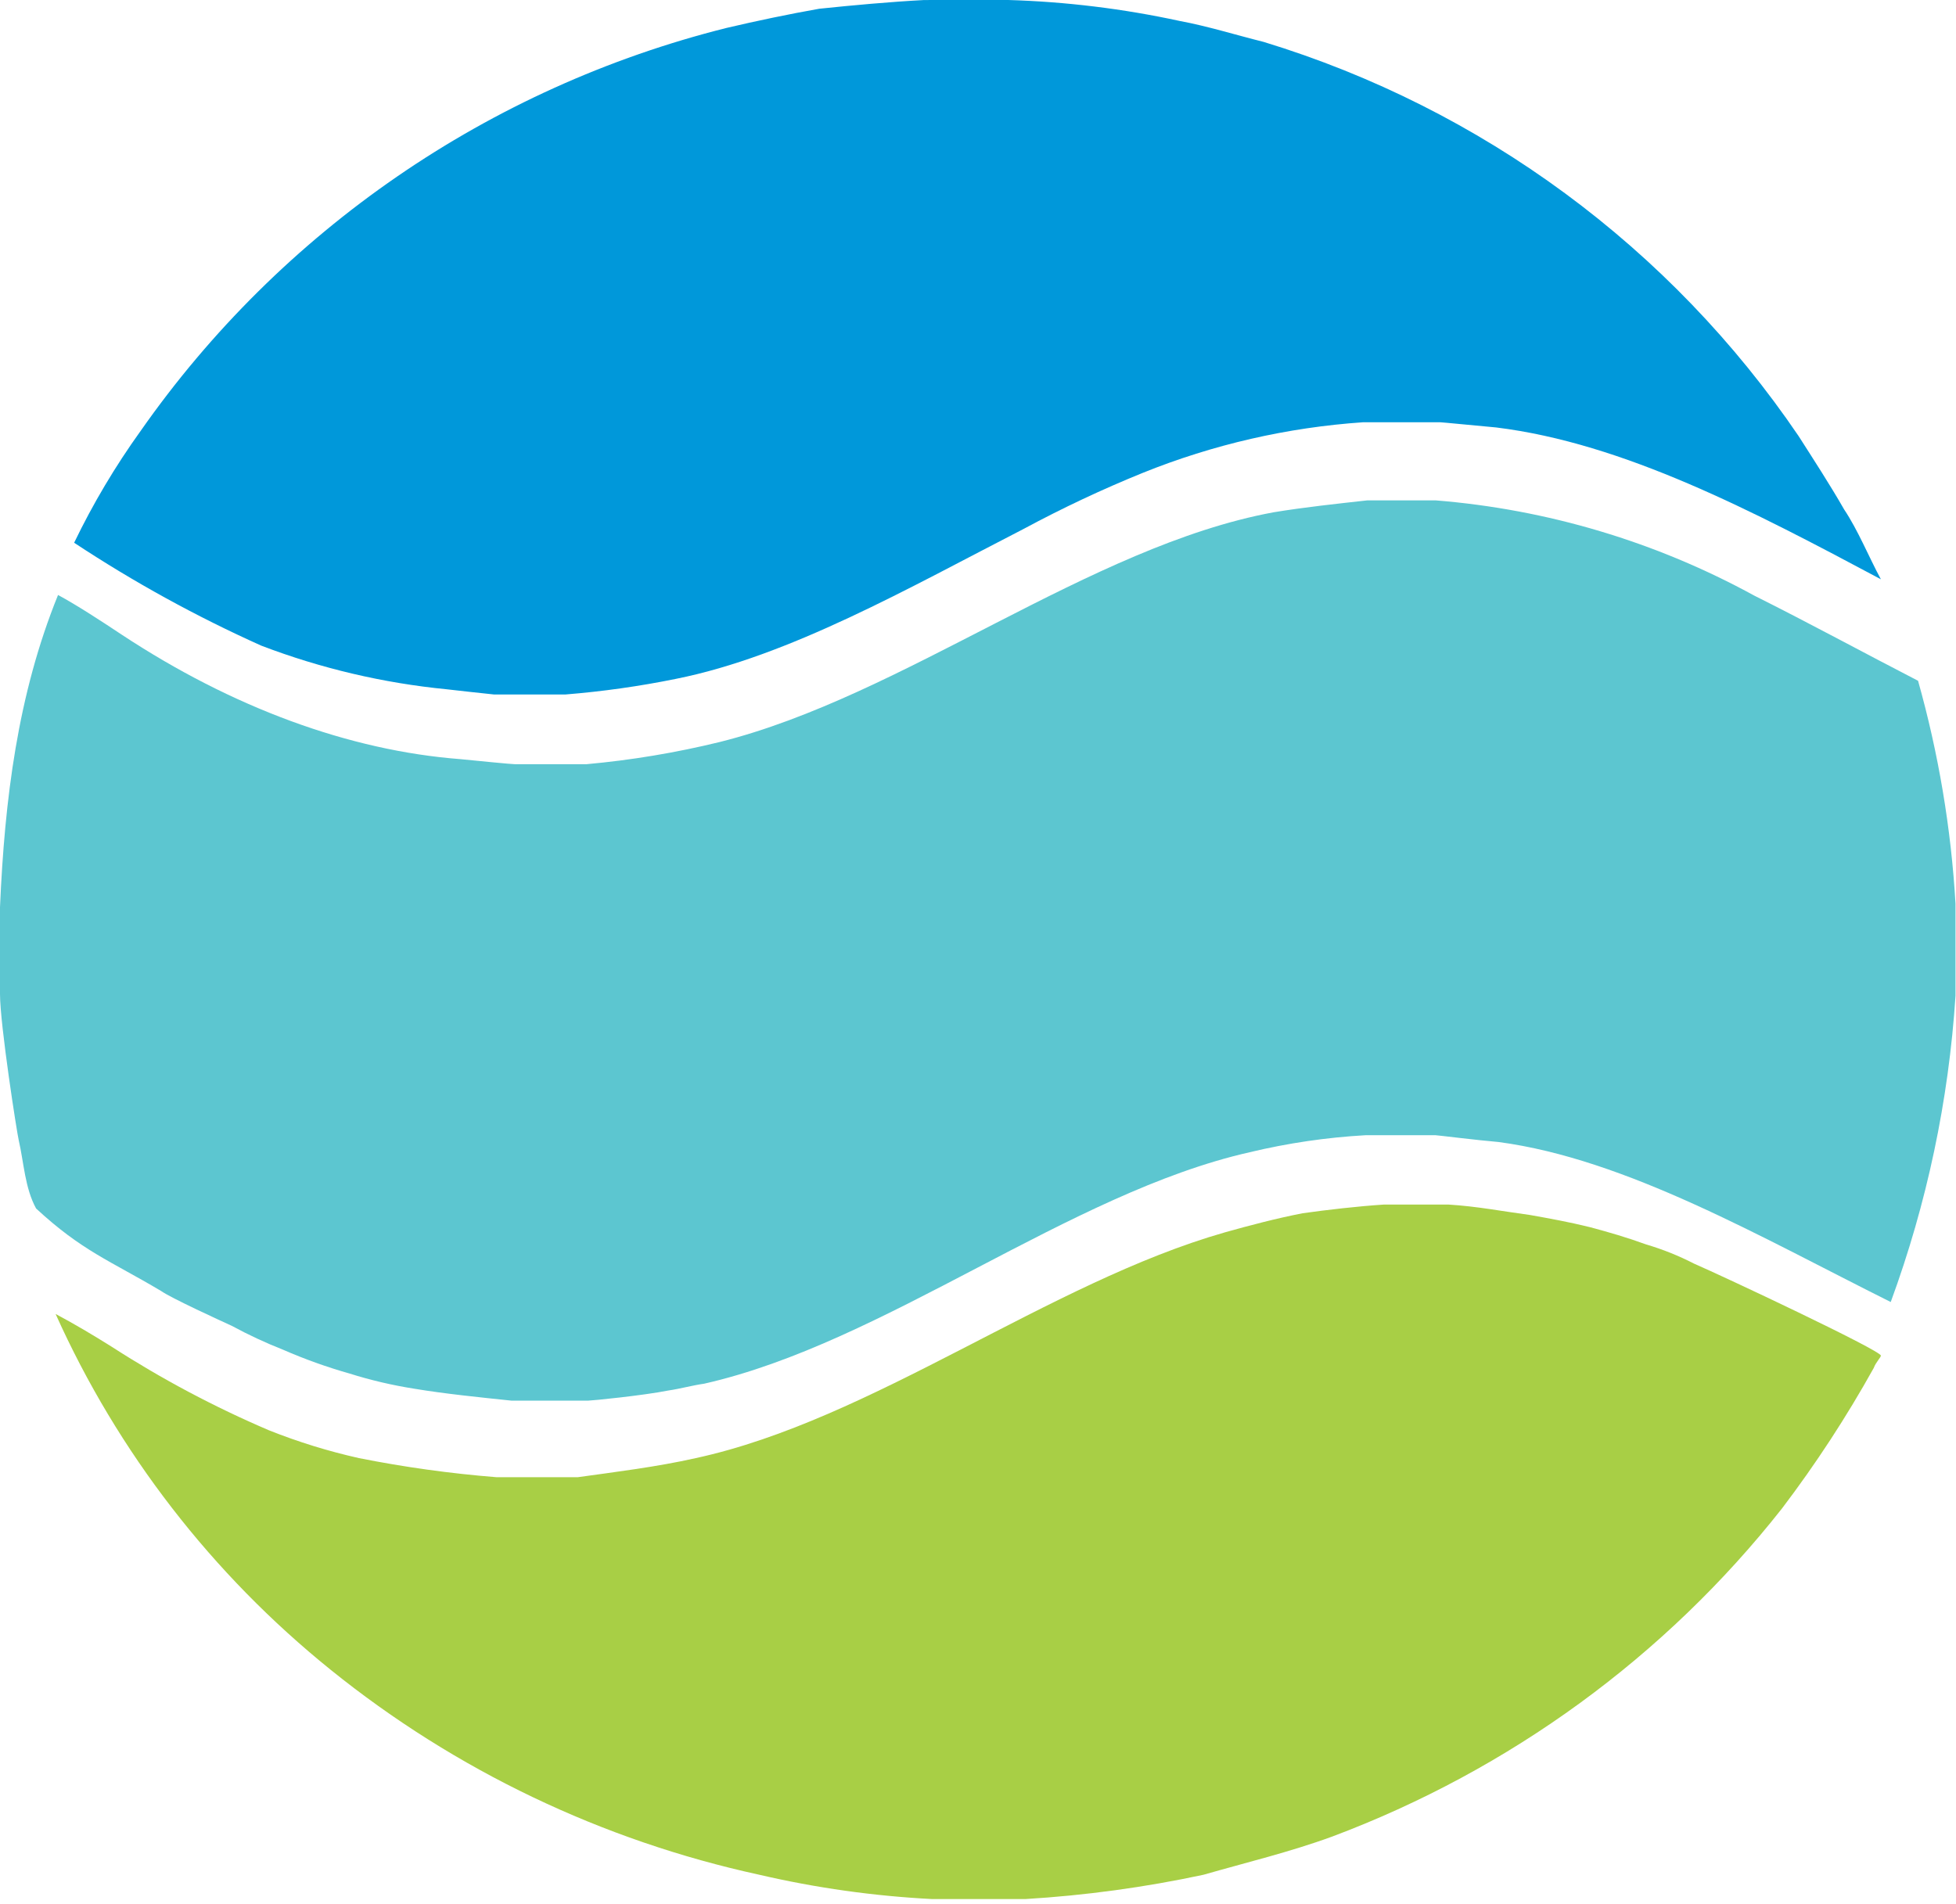
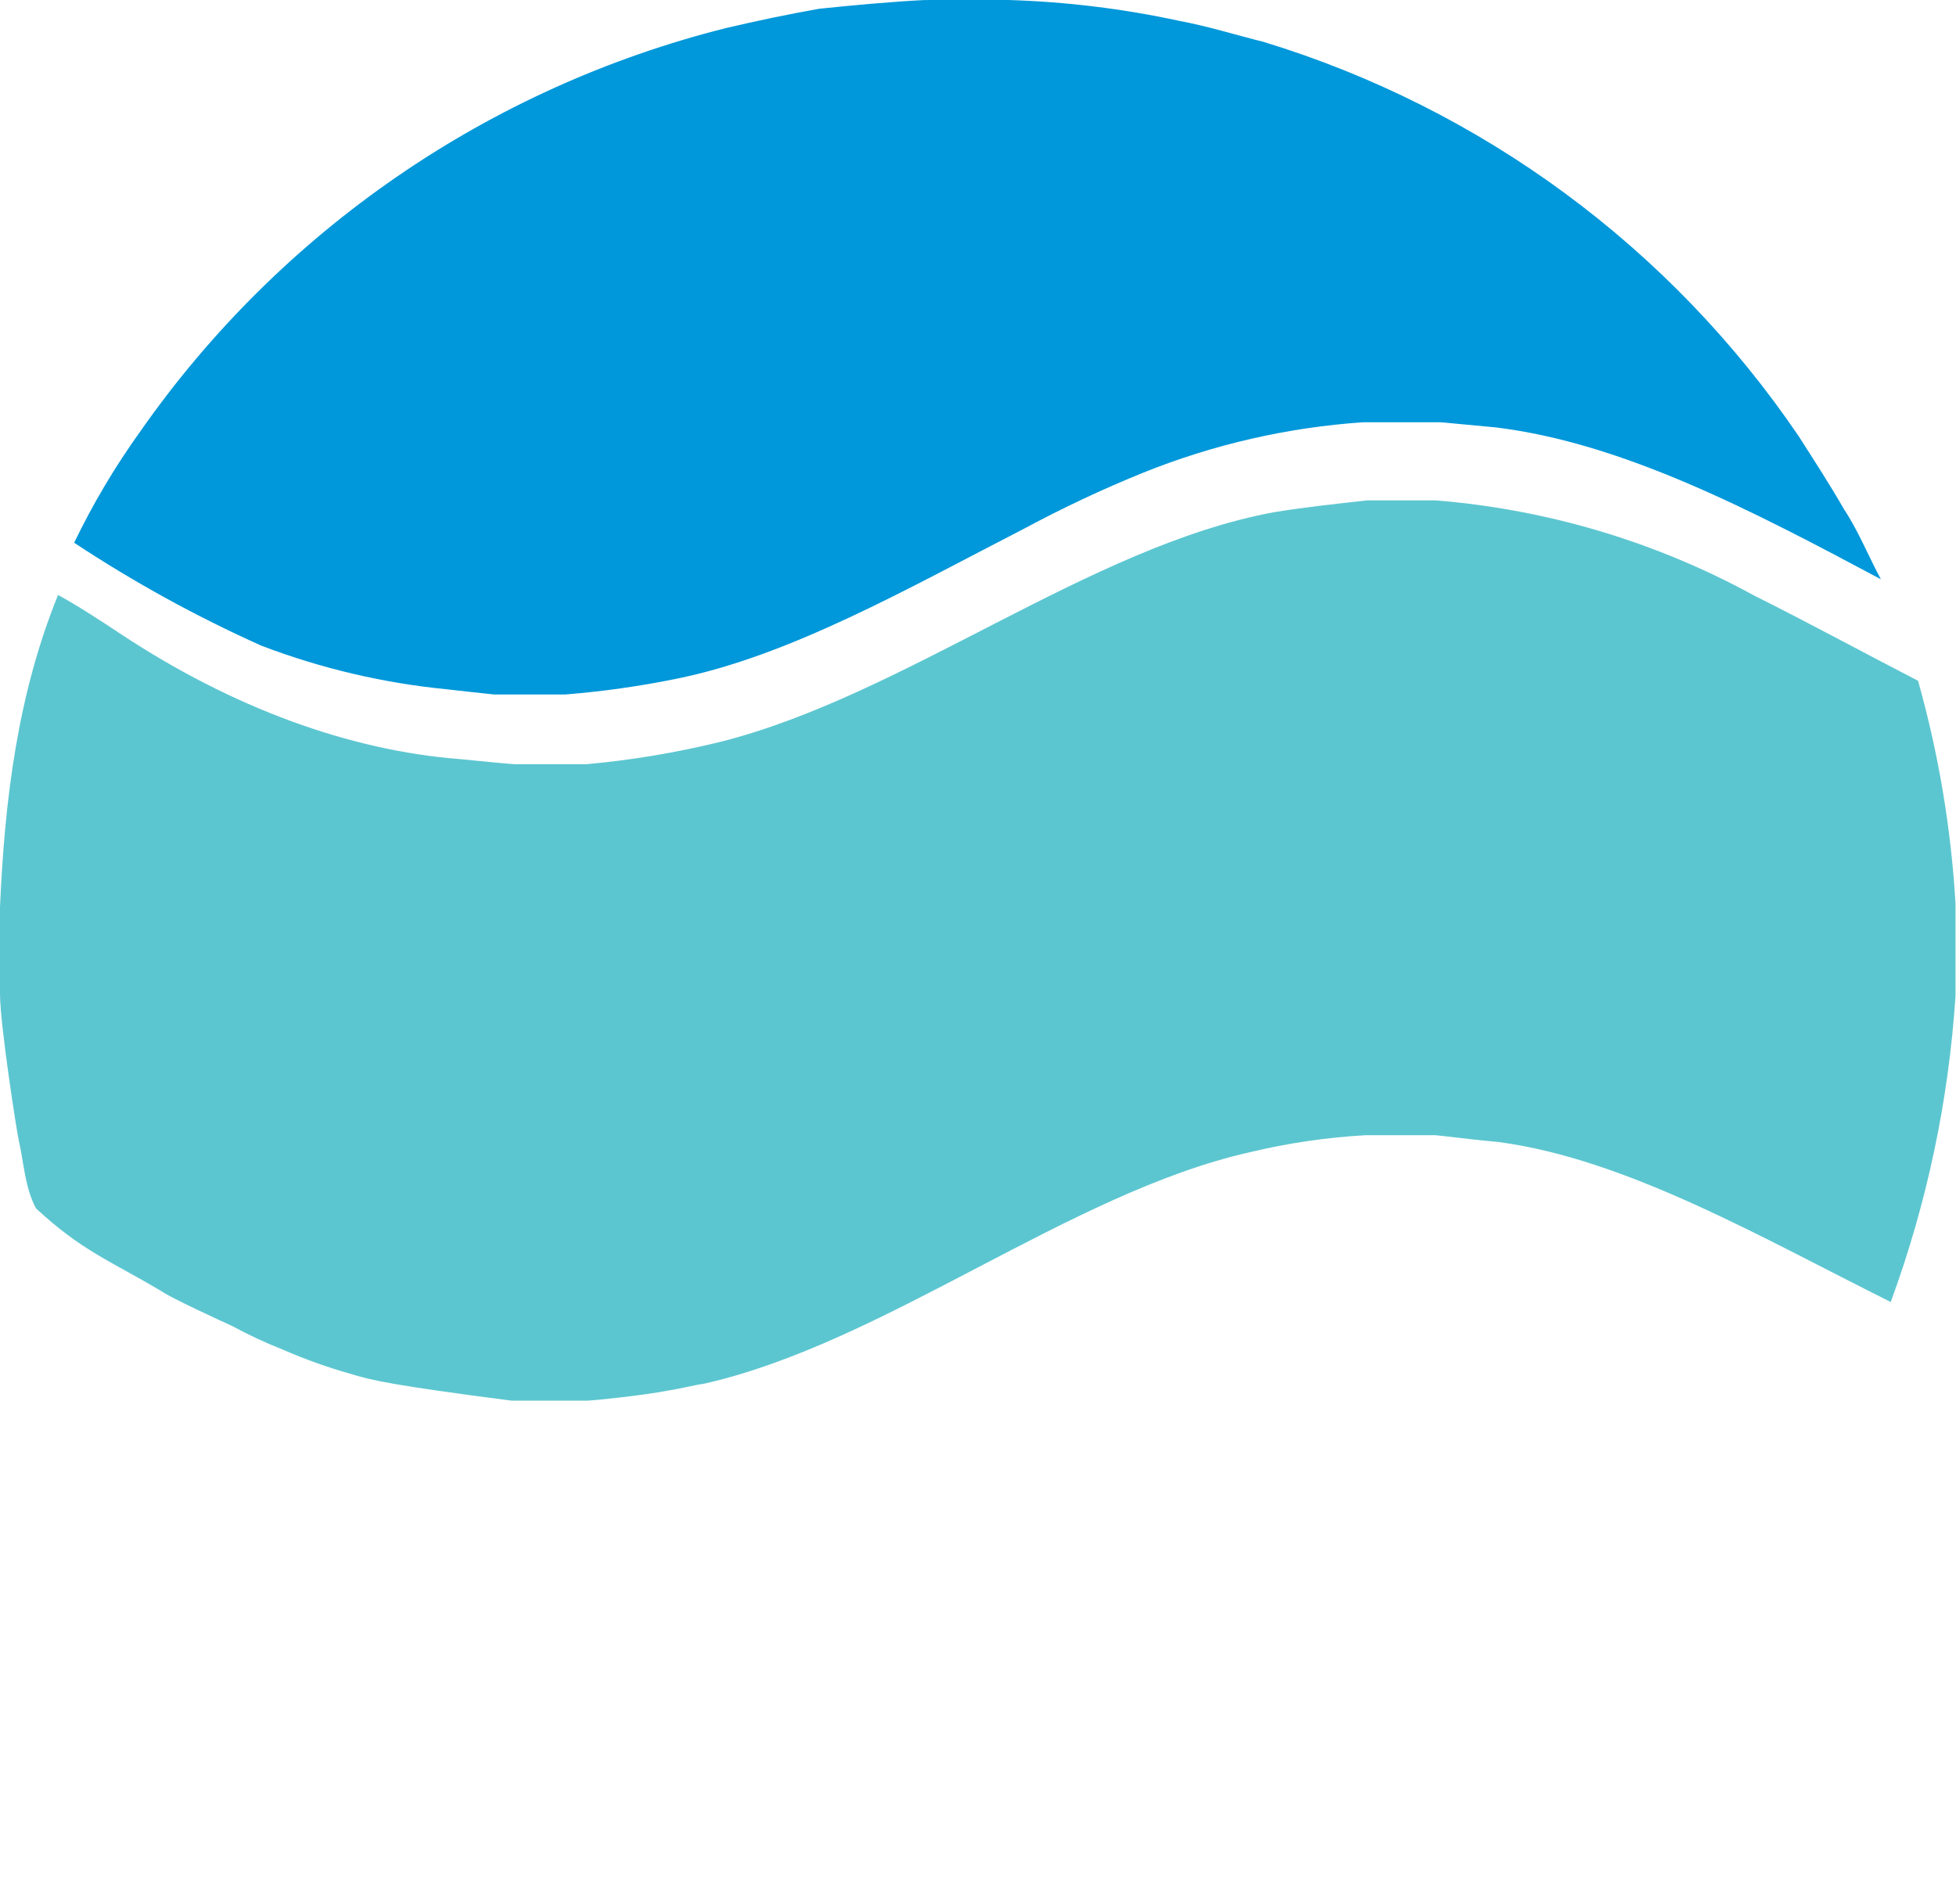
<svg xmlns="http://www.w3.org/2000/svg" width="2005" height="1952" viewBox="0 0 2005 1952" fill="none">
  <g clip-path="url(#clip0_617_131)">
    <path fill-rule="evenodd" clip-rule="evenodd" d="M1033.5 0C1092.61 1.748 1151.43 8.938 1209.21 21.481C1237.91 26.804 1266.58 35.801 1295.28 42.961C1518.99 111.214 1712.55 253.867 1843.72 447.179C1859.72 472.227 1875.99 497.274 1890.34 522.321C1904.69 543.802 1915.44 570.633 1928 593.897C1797.12 524.105 1664.46 454.34 1533.59 438.236C1513.88 436.452 1478 432.912 1476.22 432.912H1397.32C1319.75 438.198 1243.5 455.707 1171.42 484.79C1129.77 501.698 1089.07 520.847 1049.5 542.152C931.188 602.974 809.273 672.765 692.72 696.029C655.424 703.607 617.705 708.94 579.767 712H506.288C490.285 710.217 472.228 708.433 457.879 706.677C392.817 700.314 328.903 685.274 267.846 661.959C201.142 632.027 136.982 596.74 76 556.445C95.344 516.355 118.135 478.015 144.118 441.856C287.871 236.371 501.163 89.627 744.729 28.641C775.214 21.481 809.273 14.32 839.759 8.97C873.818 5.403 913.265 1.81 947.324 0.027L1033.5 0Z" fill="#0098DA" />
  </g>
-   <path fill-rule="evenodd" clip-rule="evenodd" d="M1485.1 1235C1514.04 1236.77 1541.15 1242.05 1568.25 1245.65C1588.13 1249.2 1608.03 1252.77 1629.71 1258.12C1649.59 1263.42 1667.68 1268.72 1687.56 1275.92C1704.43 1280.9 1720.78 1287.45 1736.38 1295.49C1765.32 1307.97 1928 1384.51 1928 1389.86C1928 1391.63 1922.62 1396.98 1920.77 1402.33C1892.86 1452.52 1861.41 1500.71 1826.63 1546.55C1707.21 1698.19 1547.73 1814.55 1365.63 1882.91C1322.25 1898.8 1277.04 1909.6 1233.66 1922.08C1173.54 1934.97 1112.5 1943.3 1051.08 1947H1003.29H955.494C895.793 1943.94 836.493 1935.6 778.311 1922.08C617.163 1886.98 466.67 1815.01 339.017 1712C217.253 1613.84 120.646 1488.86 57 1347.14C76.875 1357.73 94.975 1368.51 114.85 1380.96C165.918 1413.91 219.751 1442.5 275.761 1466.43C305.667 1478.34 336.498 1487.87 367.955 1494.92C414.523 1504.19 461.609 1510.72 508.963 1514.5H592.202C630.177 1509.2 673.558 1503.9 713.227 1494.92C894.012 1455.75 1074.79 1315.12 1255.58 1263.47C1280.89 1256.35 1308 1249.22 1335.14 1243.9C1360.45 1240.35 1391.19 1236.77 1418.29 1235H1485.1Z" fill="#A8CF45" />
-   <path fill-rule="evenodd" clip-rule="evenodd" d="M1471.53 513C1586.15 522.197 1697.51 555.496 1798.33 610.71C1854.26 638.642 1911.92 670.026 1966.1 697.959C1987.11 772.553 1999.98 849.197 2004.5 926.554V1020.79C1997.55 1128.12 1975.18 1233.9 1938.1 1334.89C1805.27 1268.59 1667.23 1188.33 1536.16 1170.85C1515.18 1169.12 1473.25 1163.87 1471.5 1163.87H1399.85C1359.8 1166.13 1320.02 1171.97 1281.01 1181.32C1095.77 1223.19 907.018 1376.76 721.777 1418.63C709.532 1420.37 697.313 1423.83 685.067 1425.62C658.86 1430.81 606.42 1436 602.937 1436H524.29C491.091 1432.52 456.123 1429.02 424.663 1423.77C402.172 1420.24 379.977 1415.03 358.262 1408.2C335.01 1401.61 312.235 1393.45 290.094 1383.77C272.139 1376.69 254.628 1368.53 237.655 1359.34C226.014 1353.99 175.444 1330.91 165 1323.5C112.545 1292.34 84.188 1282.66 37 1239C25.5 1218 24.439 1191.8 19.213 1169.11C17.471 1162.13 0 1050.46 0 1019.05V930.032C4.78 819.838 18.015 712.225 59.5 610C78.713 620.384 103.545 636.56 124.5 650.5C238.089 725.522 358.262 769.579 471.852 778.302C489.322 780.04 524.29 783.494 527.775 783.494H601.169C647.11 779.337 692.674 771.753 737.481 760.806C926.232 713.69 1116.72 560.142 1305.45 525.227C1336.91 520.035 1370.11 516.504 1401.64 513H1471.53Z" fill="#5CC6D0" />
+   <path fill-rule="evenodd" clip-rule="evenodd" d="M1471.53 513C1586.15 522.197 1697.51 555.496 1798.33 610.71C1854.26 638.642 1911.92 670.026 1966.1 697.959C1987.11 772.553 1999.98 849.197 2004.5 926.554V1020.79C1997.55 1128.12 1975.18 1233.9 1938.1 1334.89C1805.27 1268.59 1667.23 1188.33 1536.16 1170.85C1515.18 1169.12 1473.25 1163.87 1471.5 1163.87H1399.85C1359.8 1166.13 1320.02 1171.97 1281.01 1181.32C1095.77 1223.19 907.018 1376.76 721.777 1418.63C709.532 1420.37 697.313 1423.83 685.067 1425.62C658.86 1430.81 606.42 1436 602.937 1436H524.29C402.172 1420.24 379.977 1415.03 358.262 1408.2C335.01 1401.61 312.235 1393.45 290.094 1383.77C272.139 1376.69 254.628 1368.53 237.655 1359.34C226.014 1353.99 175.444 1330.91 165 1323.5C112.545 1292.34 84.188 1282.66 37 1239C25.5 1218 24.439 1191.8 19.213 1169.11C17.471 1162.13 0 1050.46 0 1019.05V930.032C4.78 819.838 18.015 712.225 59.5 610C78.713 620.384 103.545 636.56 124.5 650.5C238.089 725.522 358.262 769.579 471.852 778.302C489.322 780.04 524.29 783.494 527.775 783.494H601.169C647.11 779.337 692.674 771.753 737.481 760.806C926.232 713.69 1116.72 560.142 1305.45 525.227C1336.91 520.035 1370.11 516.504 1401.64 513H1471.53Z" fill="#5CC6D0" />
  <defs>
    <clipPath id="clip0_617_131">
      <rect width="1852" height="712" fill="white" transform="translate(76)" />
    </clipPath>
  </defs>
</svg>